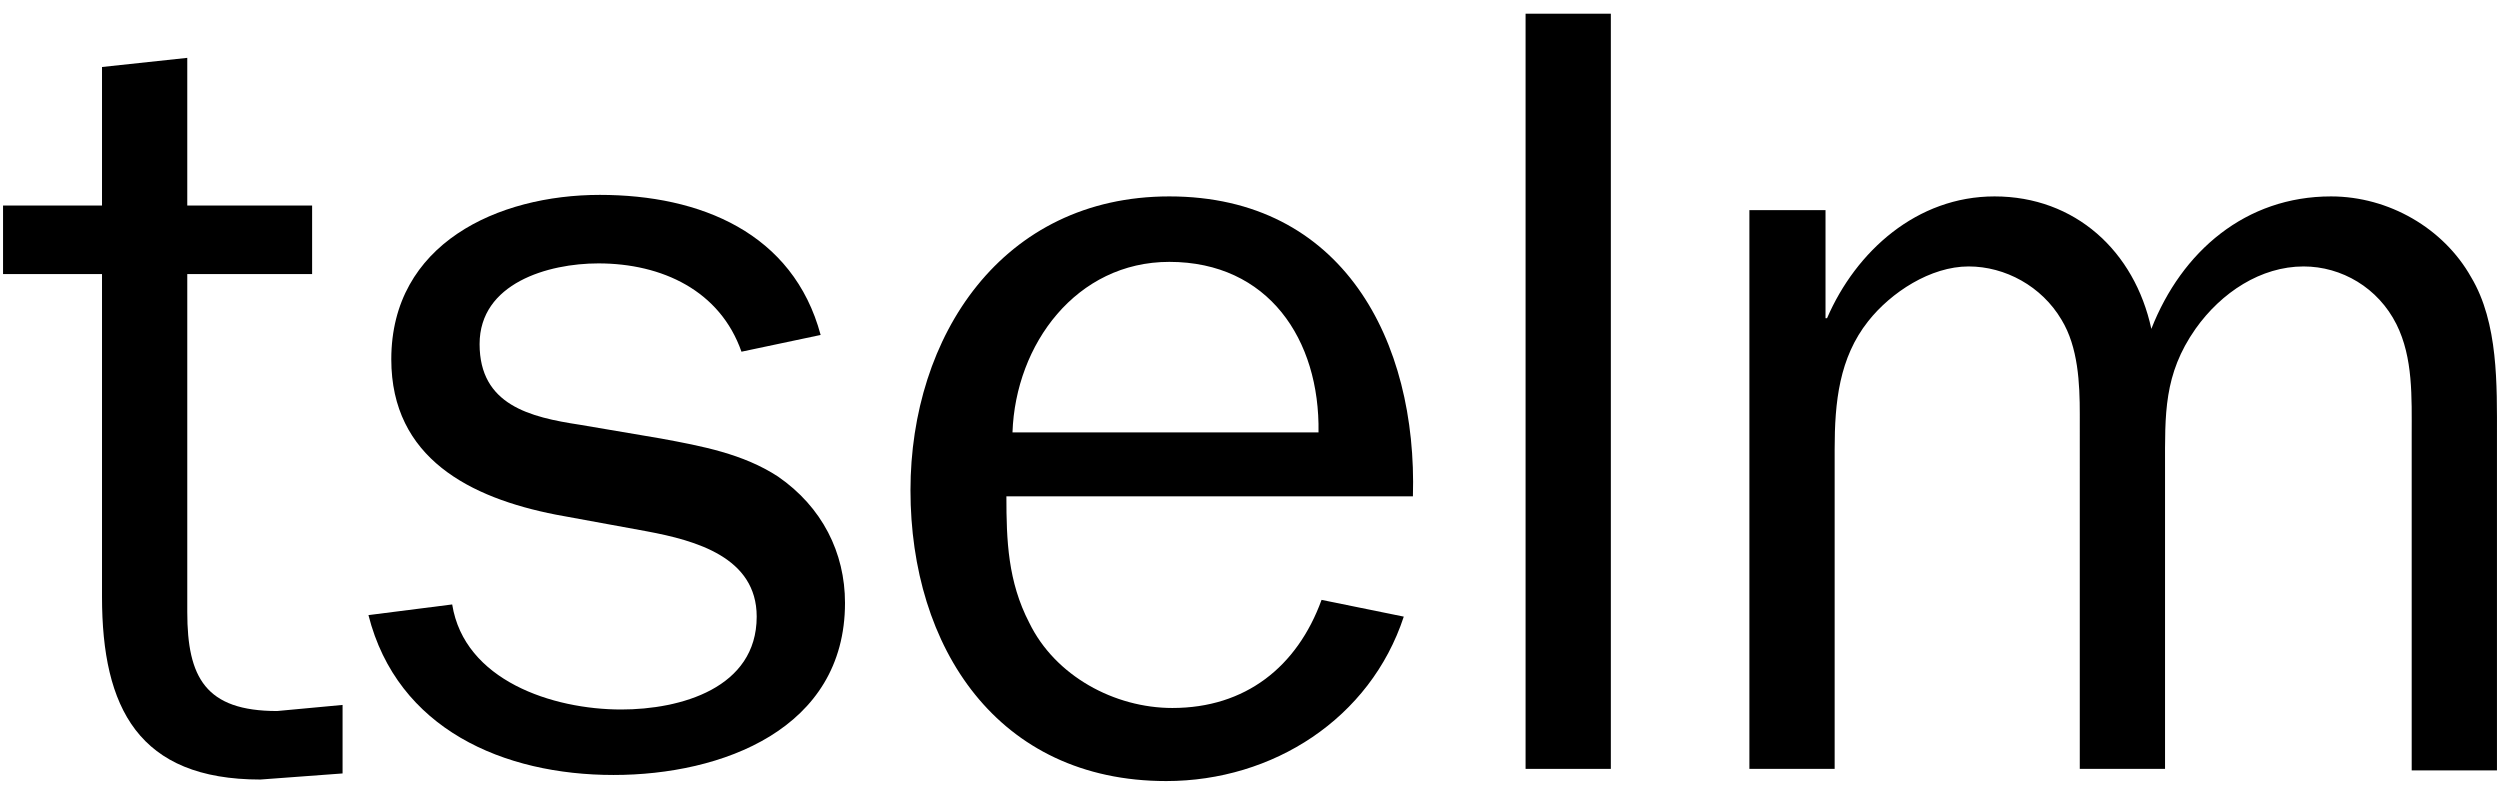
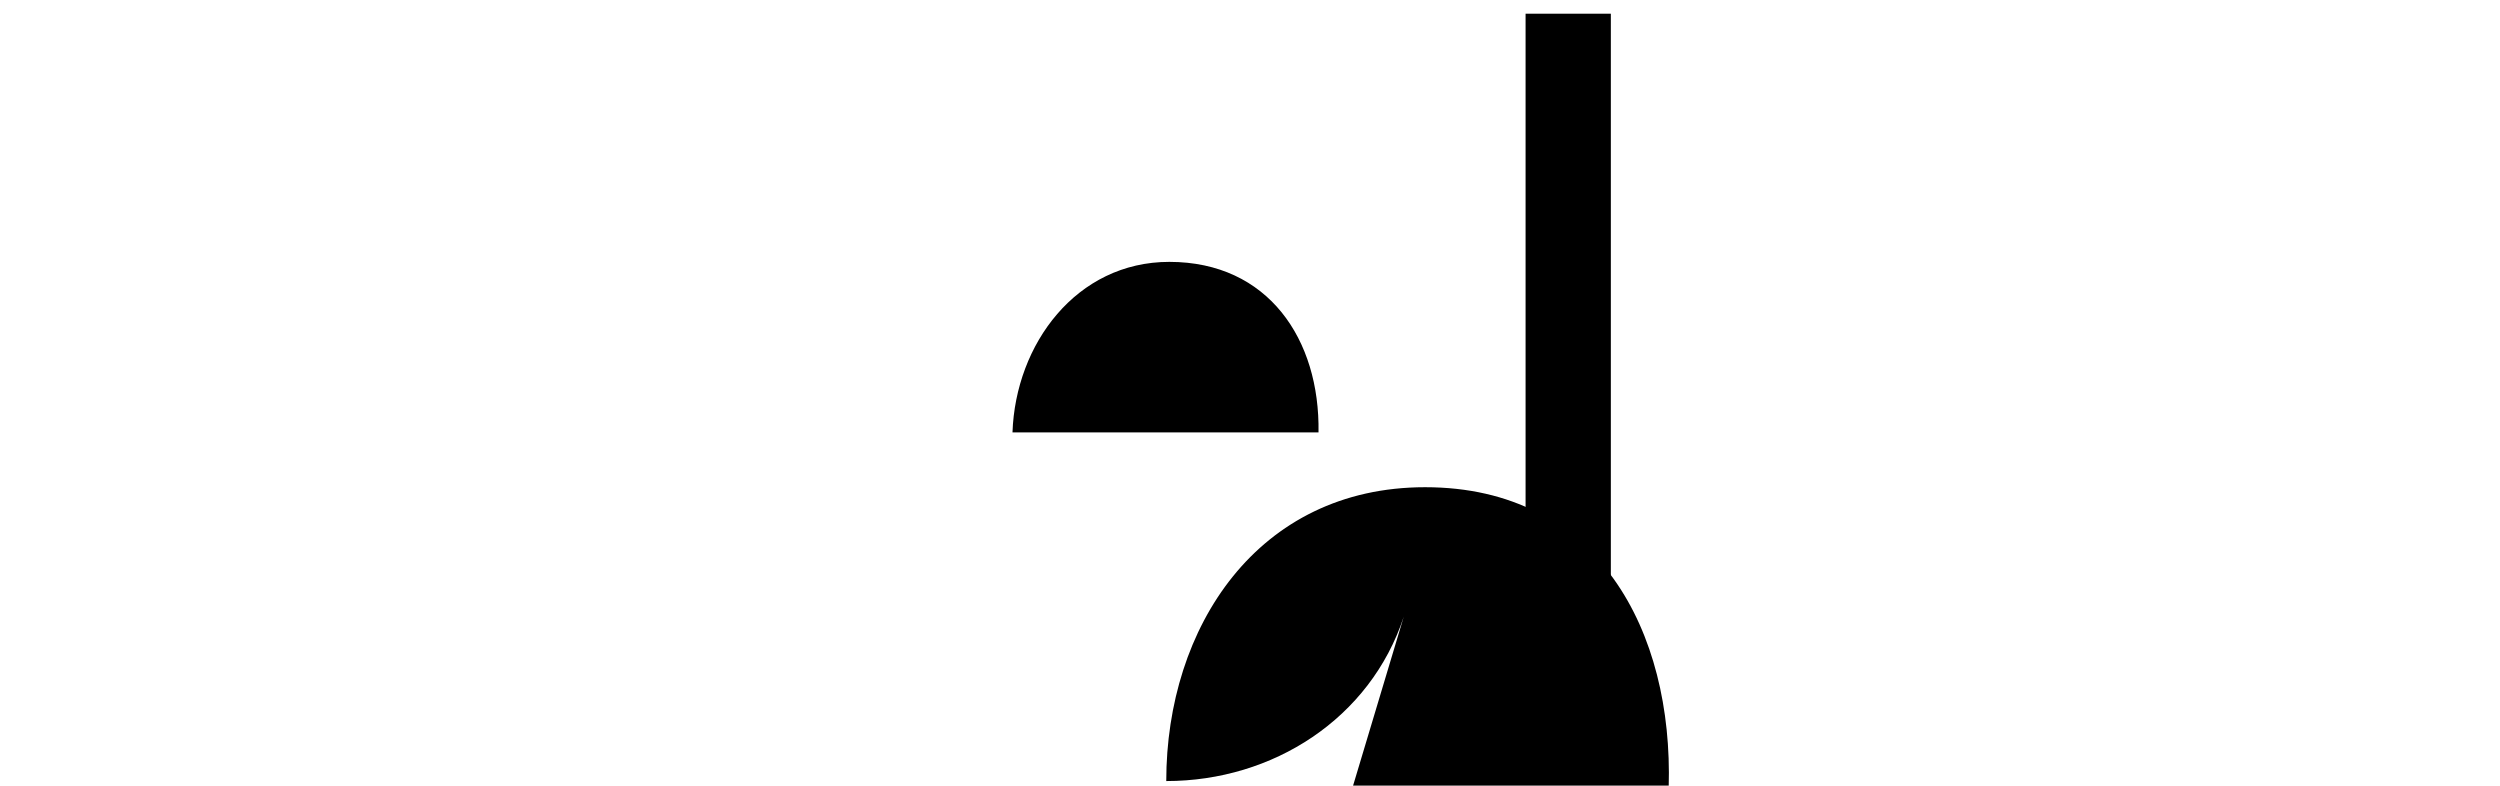
<svg xmlns="http://www.w3.org/2000/svg" version="1.1" id="Layer_1" x="0px" y="0px" viewBox="0 0 164.2 51.6" style="enable-background:new 0 0 164.2 51.6;" xml:space="preserve">
  <style type="text/css">
	.st0{fill:none;stroke:#00FFCE;stroke-width:1.5;stroke-miterlimit:10;}
</style>
-   <path class="st0" d="M168.9,2.7" />
-   <path class="st0" d="M0,2.7" />
  <g>
-     <path d="M22.5,50.8l-5.4,0.4c-8,0-10.4-4.7-10.4-12V18H0.2v-4.5h6.5V4.4l5.6-0.6v9.7h8.2V18h-8.2v22.2c0,4.3,1.2,6.5,5.9,6.5   l4.3-0.4V50.8z" />
-     <path d="M29.7,39.7c0.8,5,6.6,6.9,11.1,6.9c3.9,0,8.9-1.4,8.9-6.1c0-3.9-4-5-7.2-5.6l-6-1.1c-5.6-1.1-10.8-3.7-10.8-10.2   c0-7.6,7-10.8,13.7-10.8c6.6,0,12.7,2.5,14.5,9.2l-5.2,1.1c-1.4-4-5.2-5.8-9.4-5.8c-3.3,0-7.8,1.3-7.8,5.3c0,4,3.3,4.8,6.6,5.3   l5.3,0.9c2.7,0.5,5.4,1,7.7,2.5c2.9,2,4.4,5,4.4,8.3c0,8.3-8.1,11.3-15.2,11.3c-7.2,0-14.2-3-16.1-10.5L29.7,39.7z" />
-     <path d="M92.2,40.5c-2.2,6.7-8.6,10.8-15.6,10.8c-11.1,0-16.8-8.8-16.8-19.1c0-10.1,6-19.3,17-19.3c11.4,0,16.3,9.5,16,19.7H66.1   c0,2.9,0.1,5.6,1.5,8.3c1.7,3.5,5.6,5.6,9.4,5.6c4.8,0,8.2-2.7,9.8-7.1L92.2,40.5z M86.6,28.4c0.1-6.1-3.3-11.2-9.8-11.2   c-6.1,0-10.1,5.4-10.3,11.2H86.6z" />
+     <path d="M92.2,40.5c-2.2,6.7-8.6,10.8-15.6,10.8c0-10.1,6-19.3,17-19.3c11.4,0,16.3,9.5,16,19.7H66.1   c0,2.9,0.1,5.6,1.5,8.3c1.7,3.5,5.6,5.6,9.4,5.6c4.8,0,8.2-2.7,9.8-7.1L92.2,40.5z M86.6,28.4c0.1-6.1-3.3-11.2-9.8-11.2   c-6.1,0-10.1,5.4-10.3,11.2H86.6z" />
    <path d="M100.2,50.5V0.9h5.6v49.6H100.2z" />
-     <path d="M119.9,13.8v7.1h0.1c1.9-4.4,5.9-8,11-8c5.3,0,9.2,3.6,10.3,8.7c2-5.1,6.2-8.7,11.8-8.7c3.8,0,7.4,2.1,9.2,5.3   c1.8,3,1.7,7.1,1.7,10.5v21.9h-5.6V28.6c0-2.5,0.1-5.1-1-7.3c-1.2-2.4-3.6-3.8-6.1-3.8c-2.8,0-5.4,1.7-7.1,4.1c-2.1,3-2,5.6-2,9.1   v19.8h-5.6V27.2c0-2-0.1-4.4-1.2-6.2c-1.3-2.2-3.7-3.5-6.1-3.5c-2.5,0-5.1,1.7-6.6,3.6c-1.9,2.4-2.2,5.3-2.2,8.4v21h-5.6V13.8   H119.9z" />
  </g>
</svg>